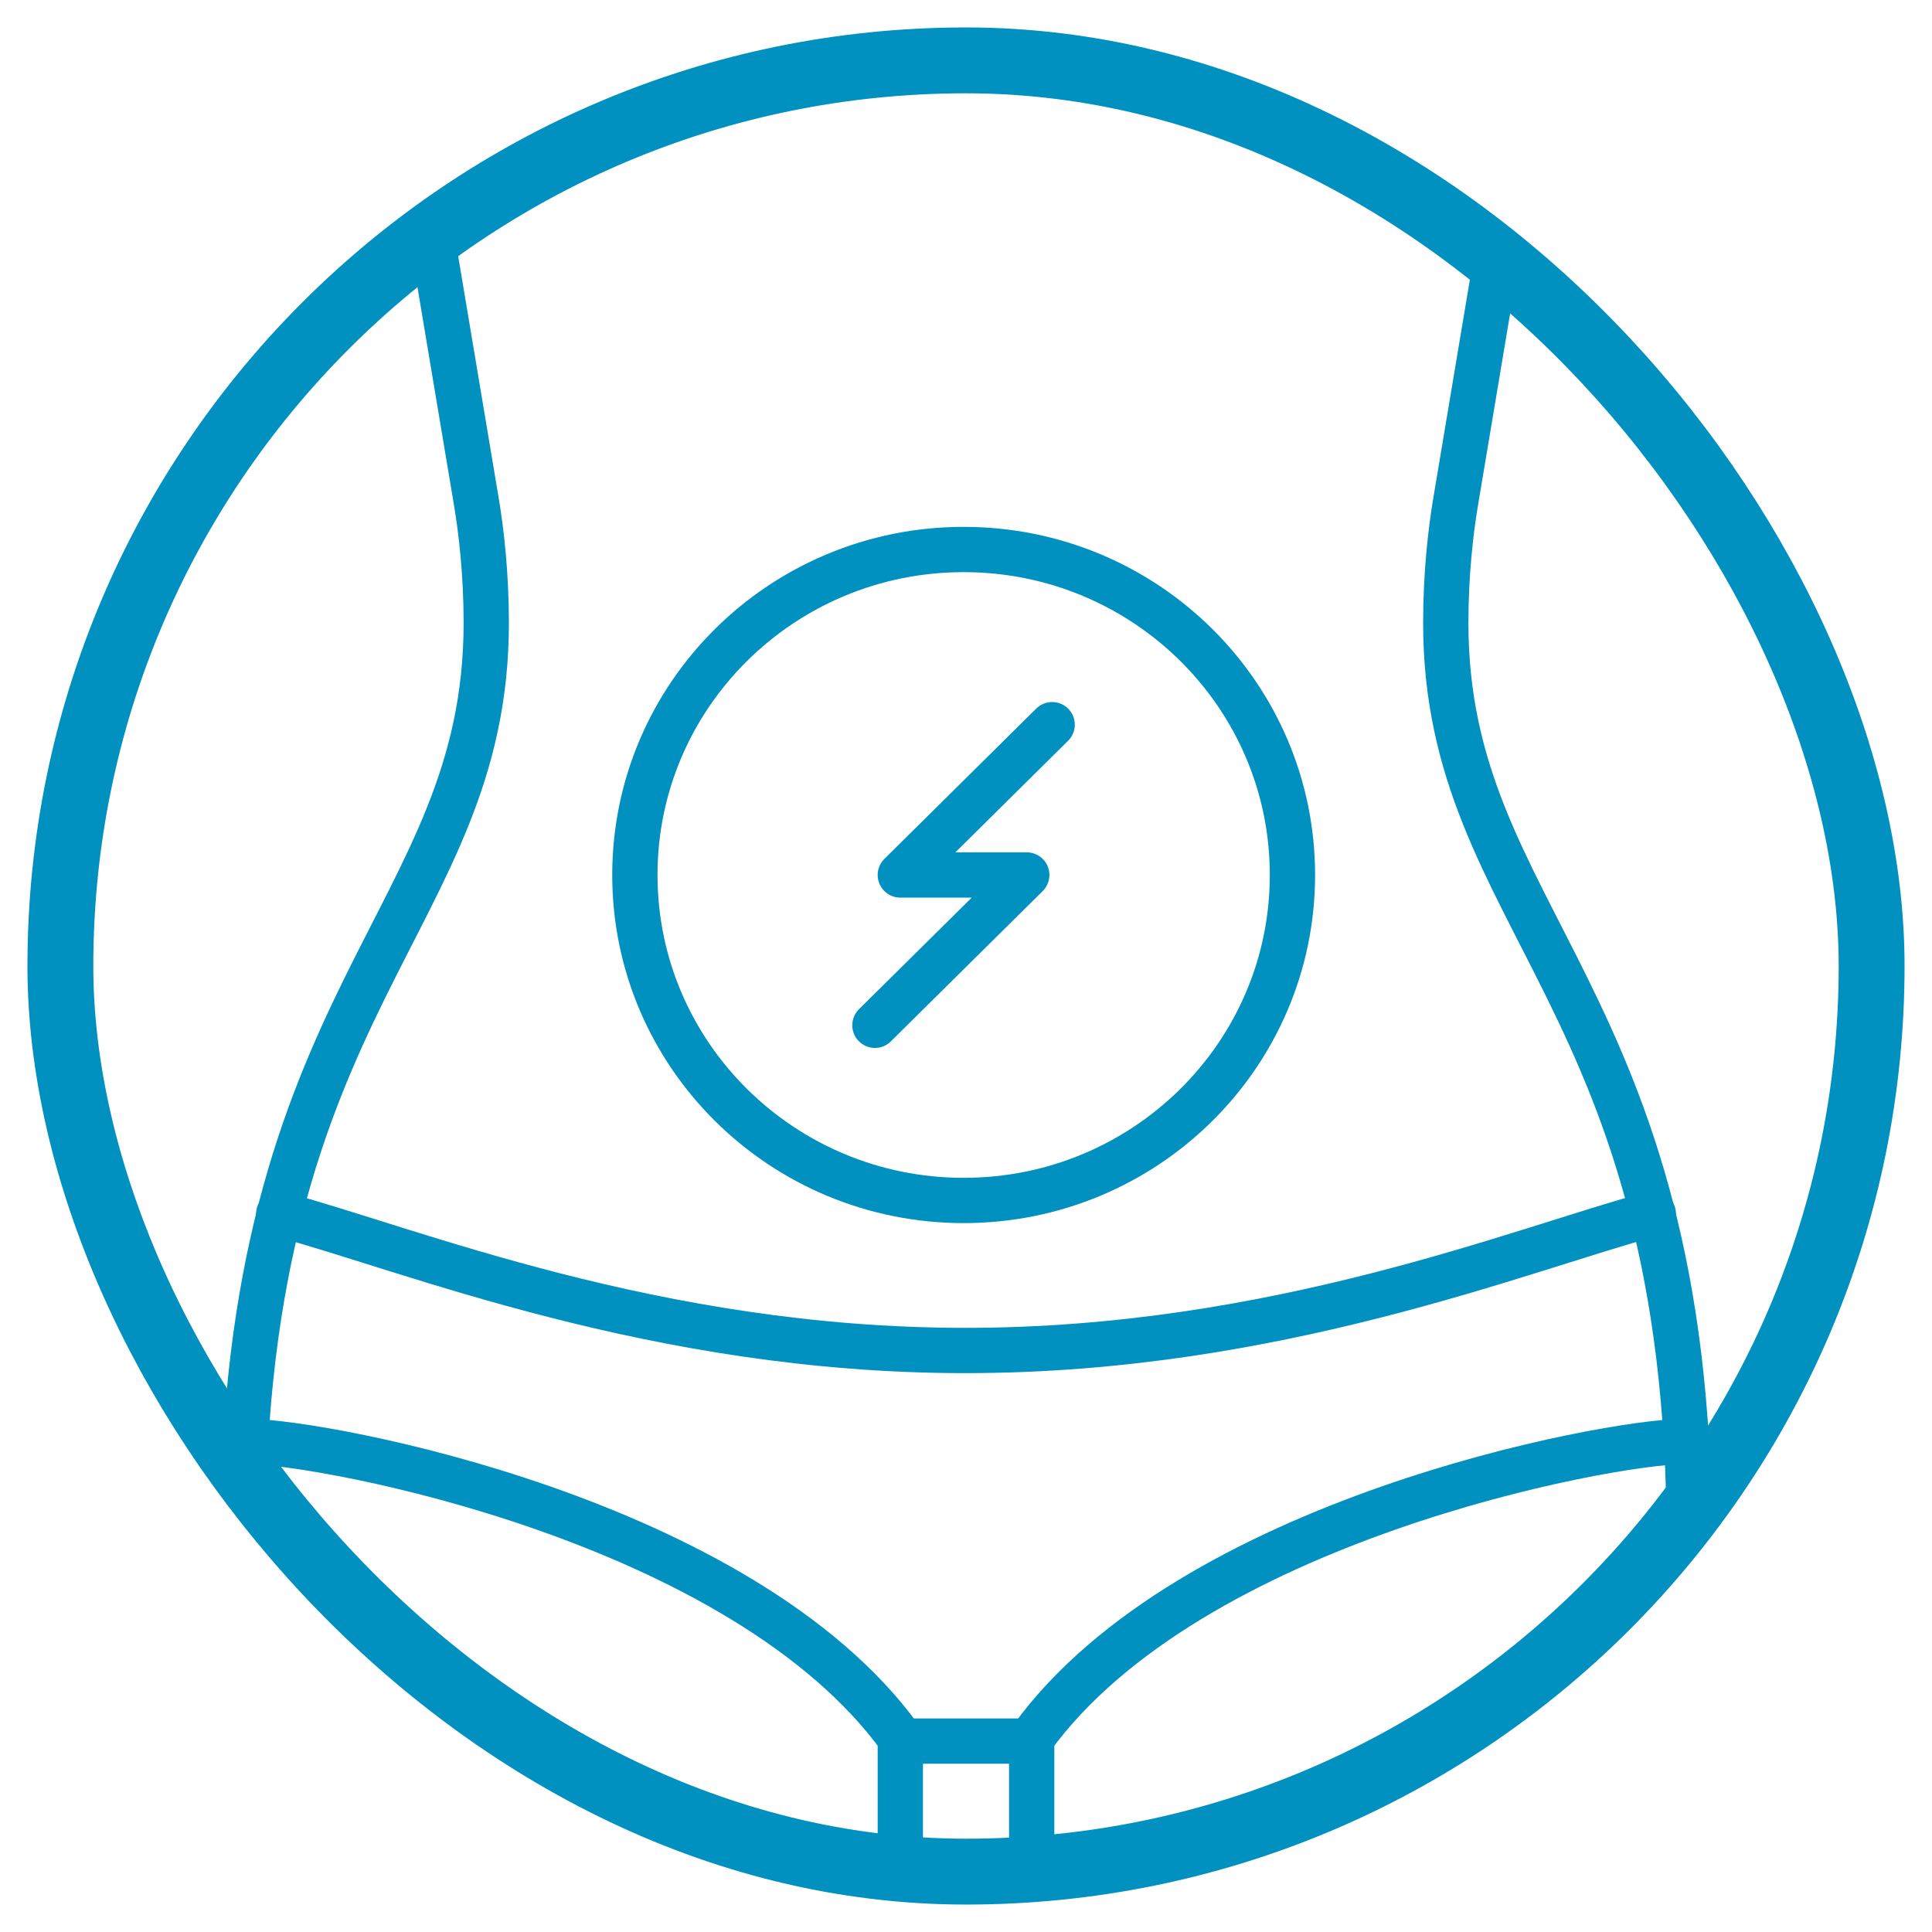
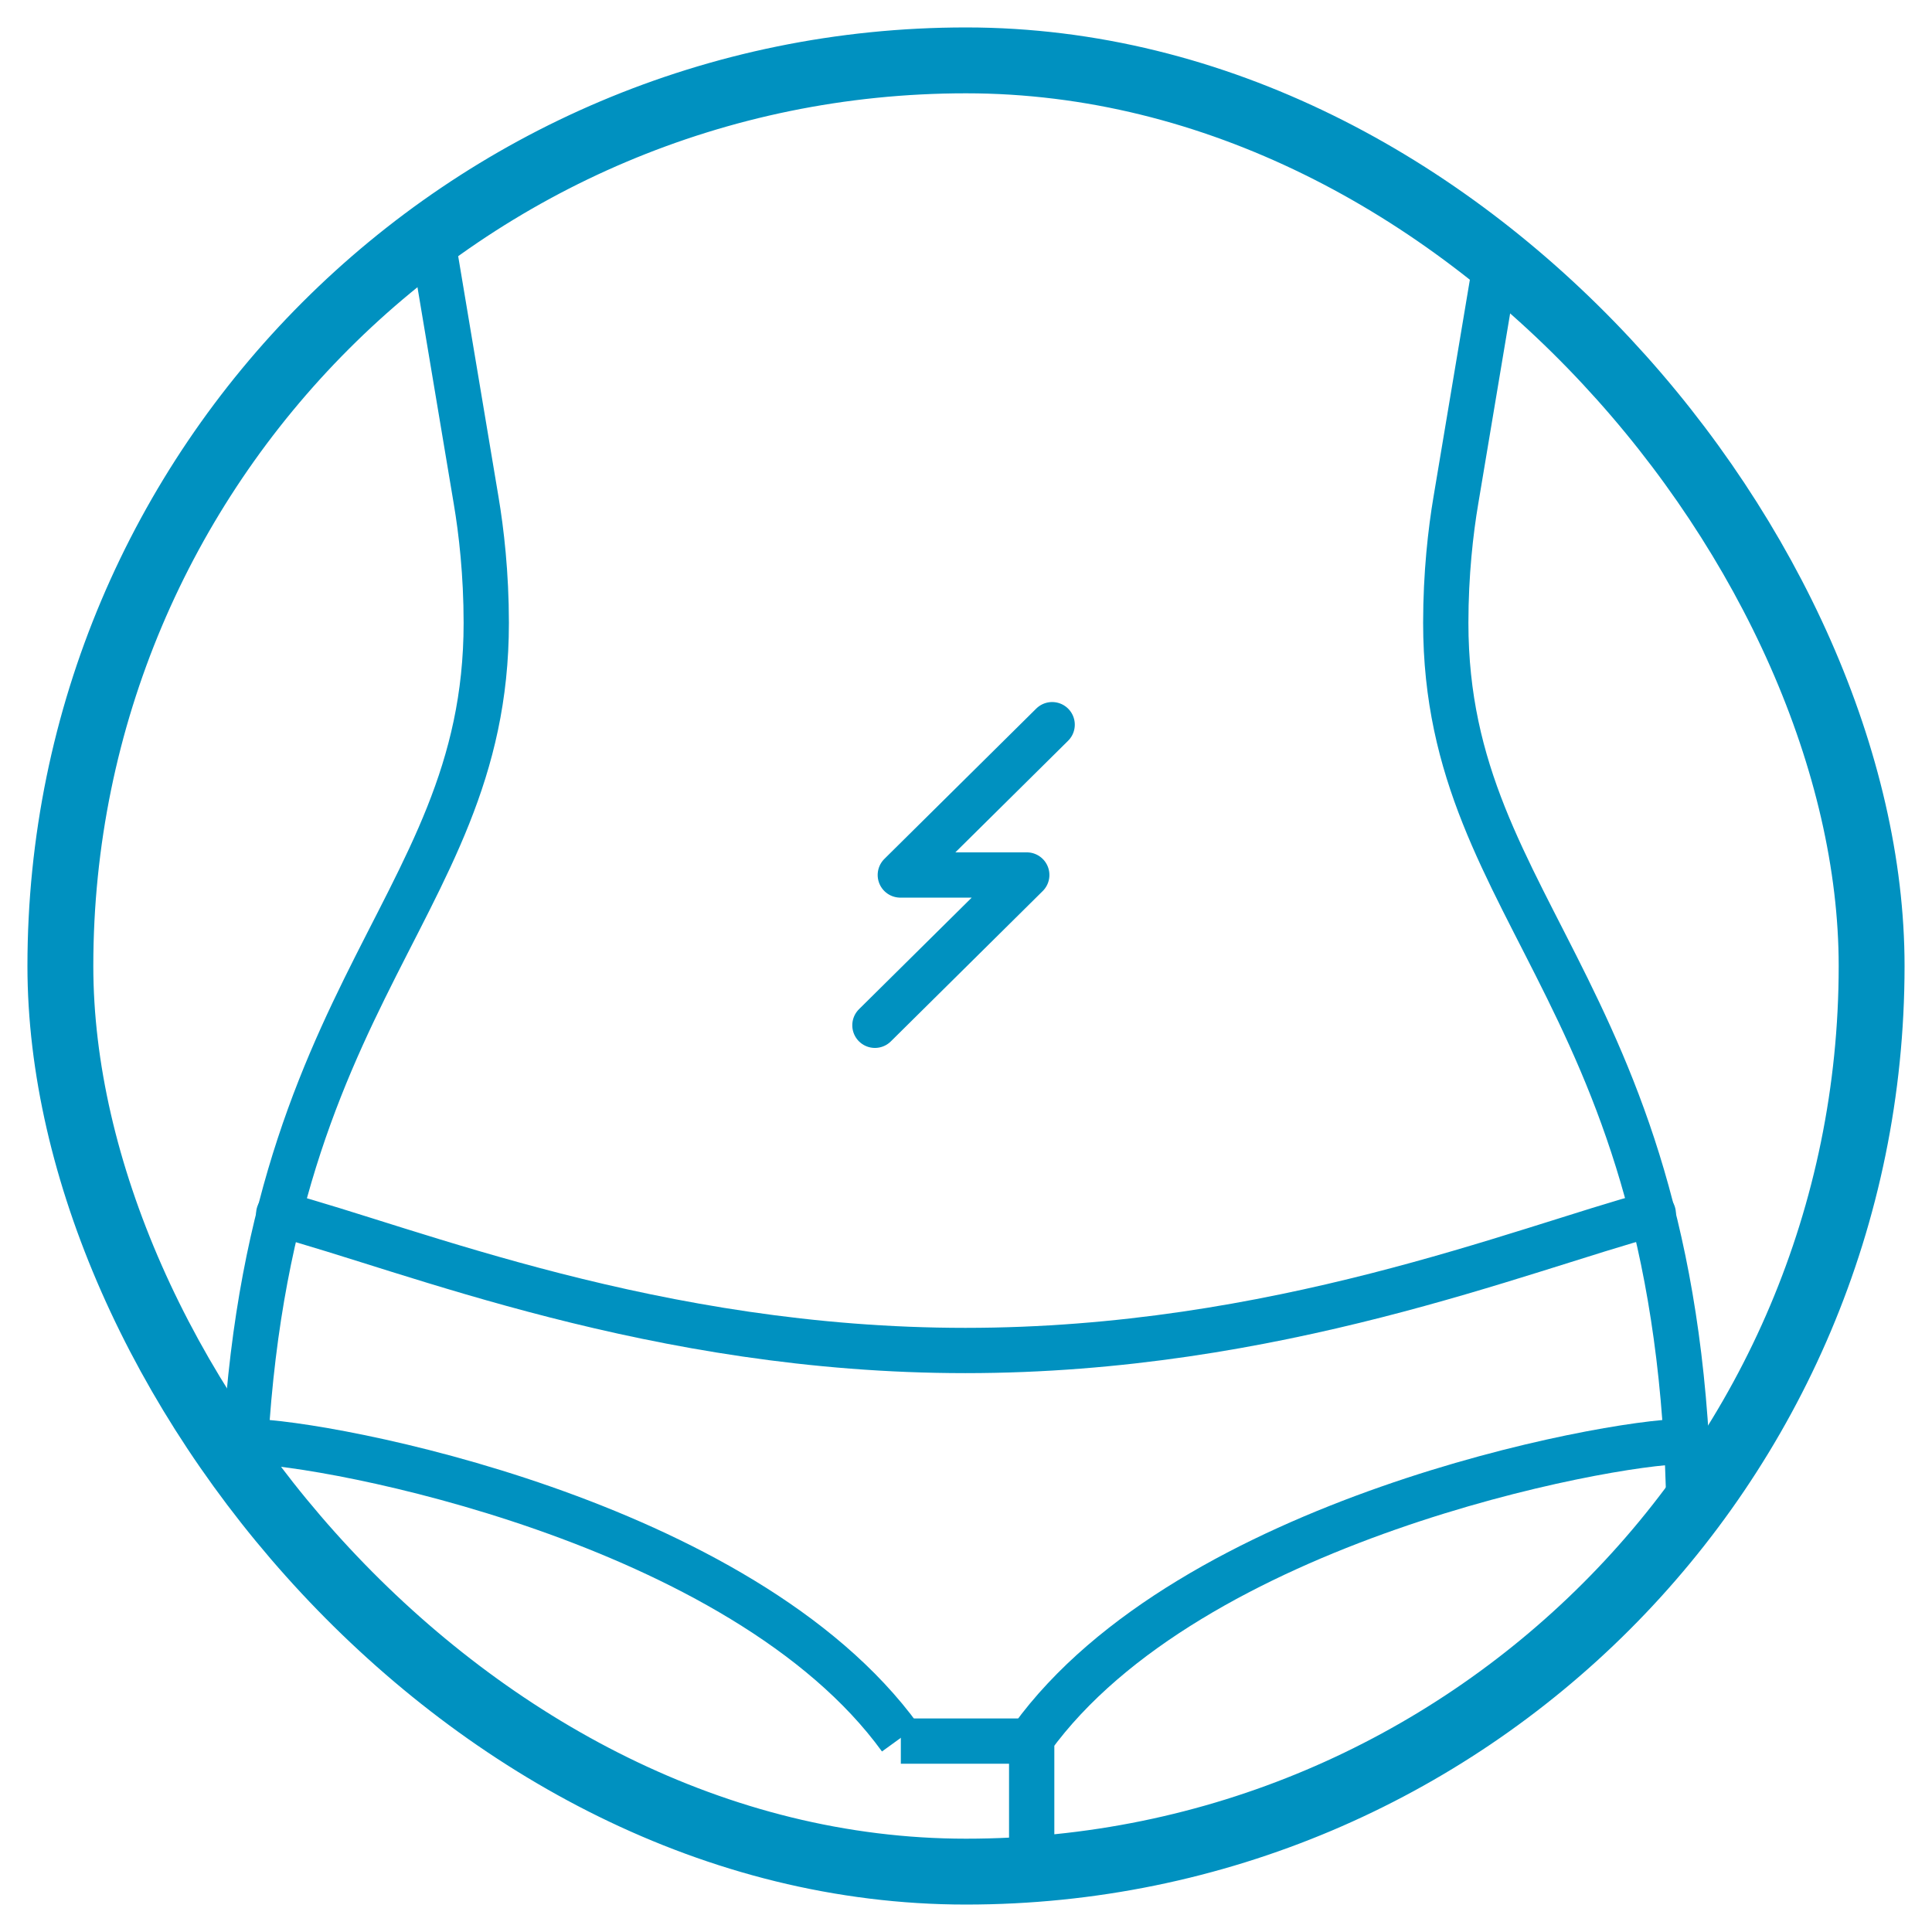
<svg xmlns="http://www.w3.org/2000/svg" width="64" height="64" viewBox="0 0 64 64" fill="none">
  <g clip-path="url(#clip0_6502_6102)">
    <g clip-path="url(#clip1_6502_6102)">
      <path d="M55.738 47.752C53.232 47.776 39.426 50.338 34.176 57.58V65.008" stroke="#0091C0" stroke-width="1.5" stroke-miterlimit="10" />
-       <path d="M8.262 47.752C10.768 47.776 24.575 50.338 29.824 57.58V65.008" stroke="#0091C0" stroke-width="1.5" stroke-miterlimit="10" />
+       <path d="M8.262 47.752C10.768 47.776 24.575 50.338 29.824 57.58" stroke="#0091C0" stroke-width="1.5" stroke-miterlimit="10" />
      <path d="M13.405 2.441L15.773 16.578C15.944 17.588 16.108 19.011 16.108 20.635C16.108 30.52 8.041 32.928 8.041 51.017C8.041 56.23 8.629 60.522 9.38 64.482V65.008" stroke="#0091C0" stroke-width="1.5" stroke-miterlimit="10" />
      <path d="M50.595 2.441L48.227 16.578C48.056 17.588 47.893 19.011 47.893 20.635C47.893 30.52 55.959 32.928 55.959 51.017C55.959 56.23 55.371 60.522 54.62 64.482V65.008" stroke="#0091C0" stroke-width="1.5" stroke-miterlimit="10" />
      <path d="M54.767 40.203C50.383 41.383 42.259 44.737 31.98 44.737C21.701 44.737 13.61 41.383 9.233 40.211" stroke="#0091C0" stroke-width="1.5" stroke-miterlimit="10" stroke-linecap="round" />
      <path d="M29.841 57.676H34.176" stroke="#0091C0" stroke-width="1.5" stroke-miterlimit="10" />
-       <path d="M31.923 39.767C37.938 39.767 42.814 34.94 42.814 28.985C42.814 23.03 37.938 18.203 31.923 18.203C25.907 18.203 21.031 23.03 21.031 28.985C21.031 34.94 25.907 39.767 31.923 39.767Z" stroke="#0091C0" stroke-width="1.5" stroke-linecap="round" stroke-linejoin="round" />
      <path d="M34.854 24.006L29.824 28.985H34.013L28.983 33.964" stroke="#0091C0" stroke-width="1.5" stroke-linecap="round" stroke-linejoin="round" />
    </g>
  </g>
  <rect x="2" y="2" width="60" height="60" rx="30" stroke="#0091C0" stroke-width="2.182" />
  <defs>
    <clipPath id="clip0_6502_6102">
      <rect x="2" y="2" width="60" height="60" rx="30" fill="white" />
    </clipPath>
    <clipPath id="clip1_6502_6102">
      <rect width="52" height="69" fill="white" transform="translate(6 -4)" />
    </clipPath>
  </defs>
</svg>